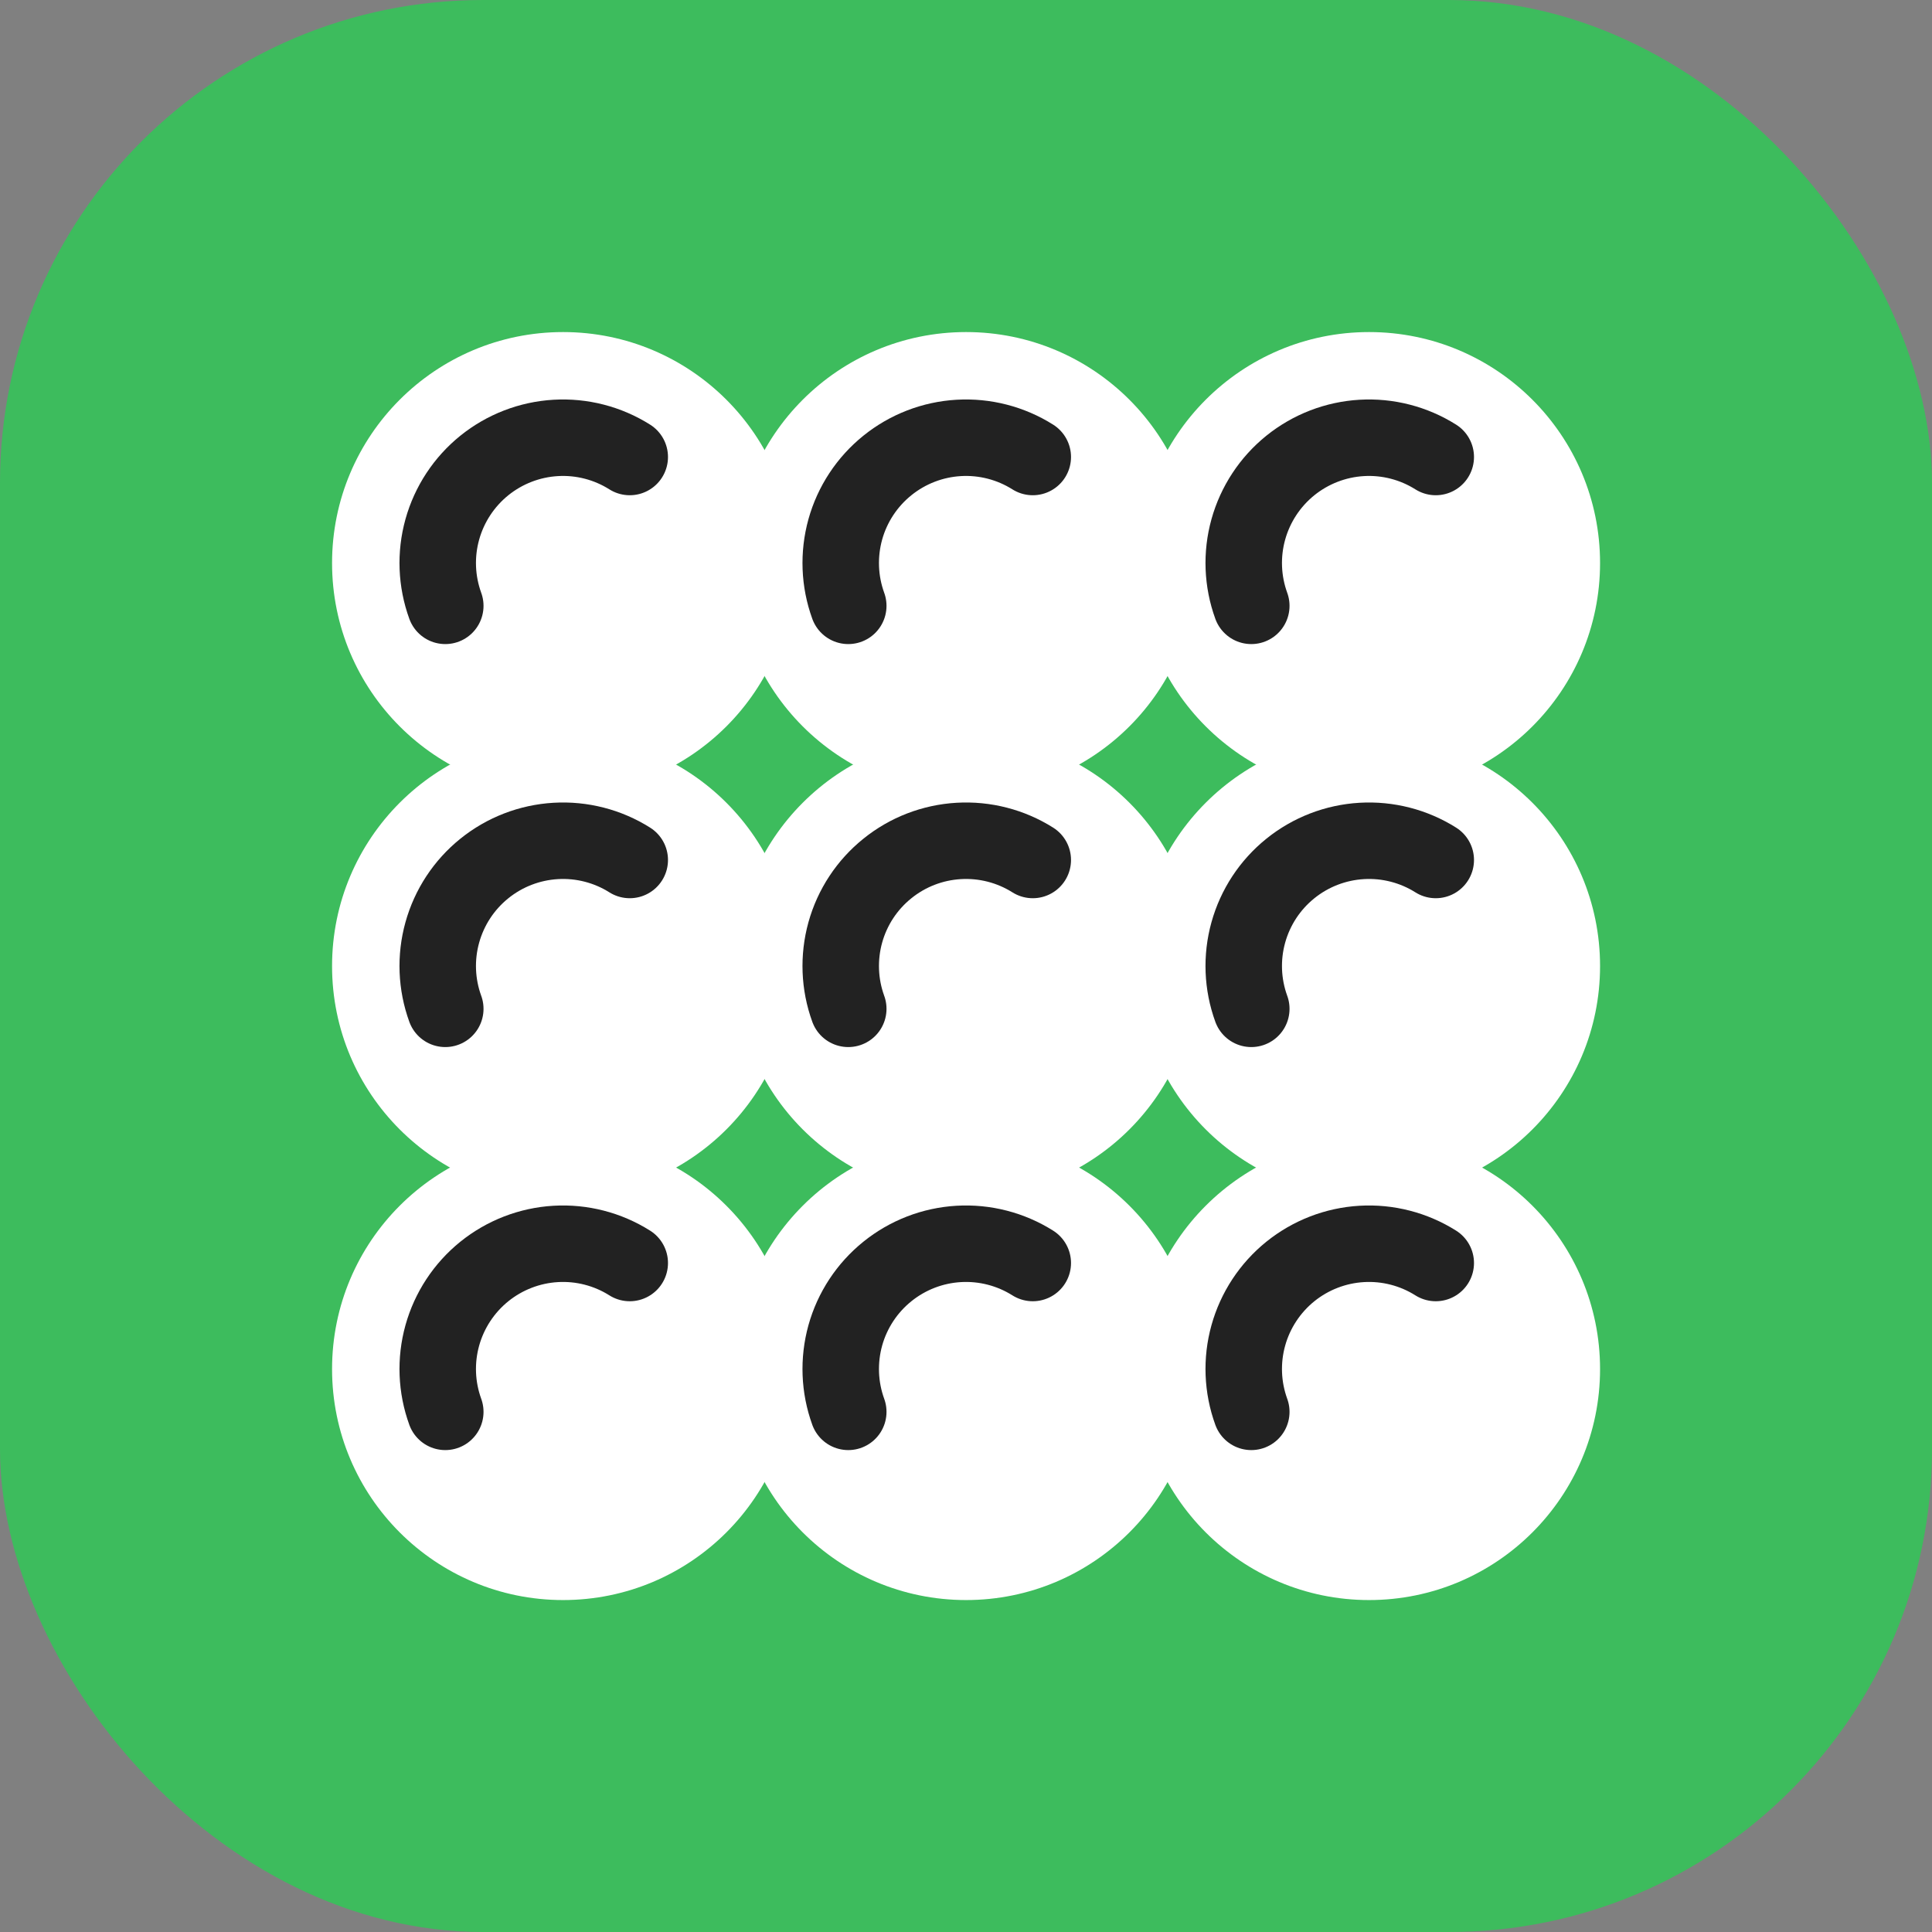
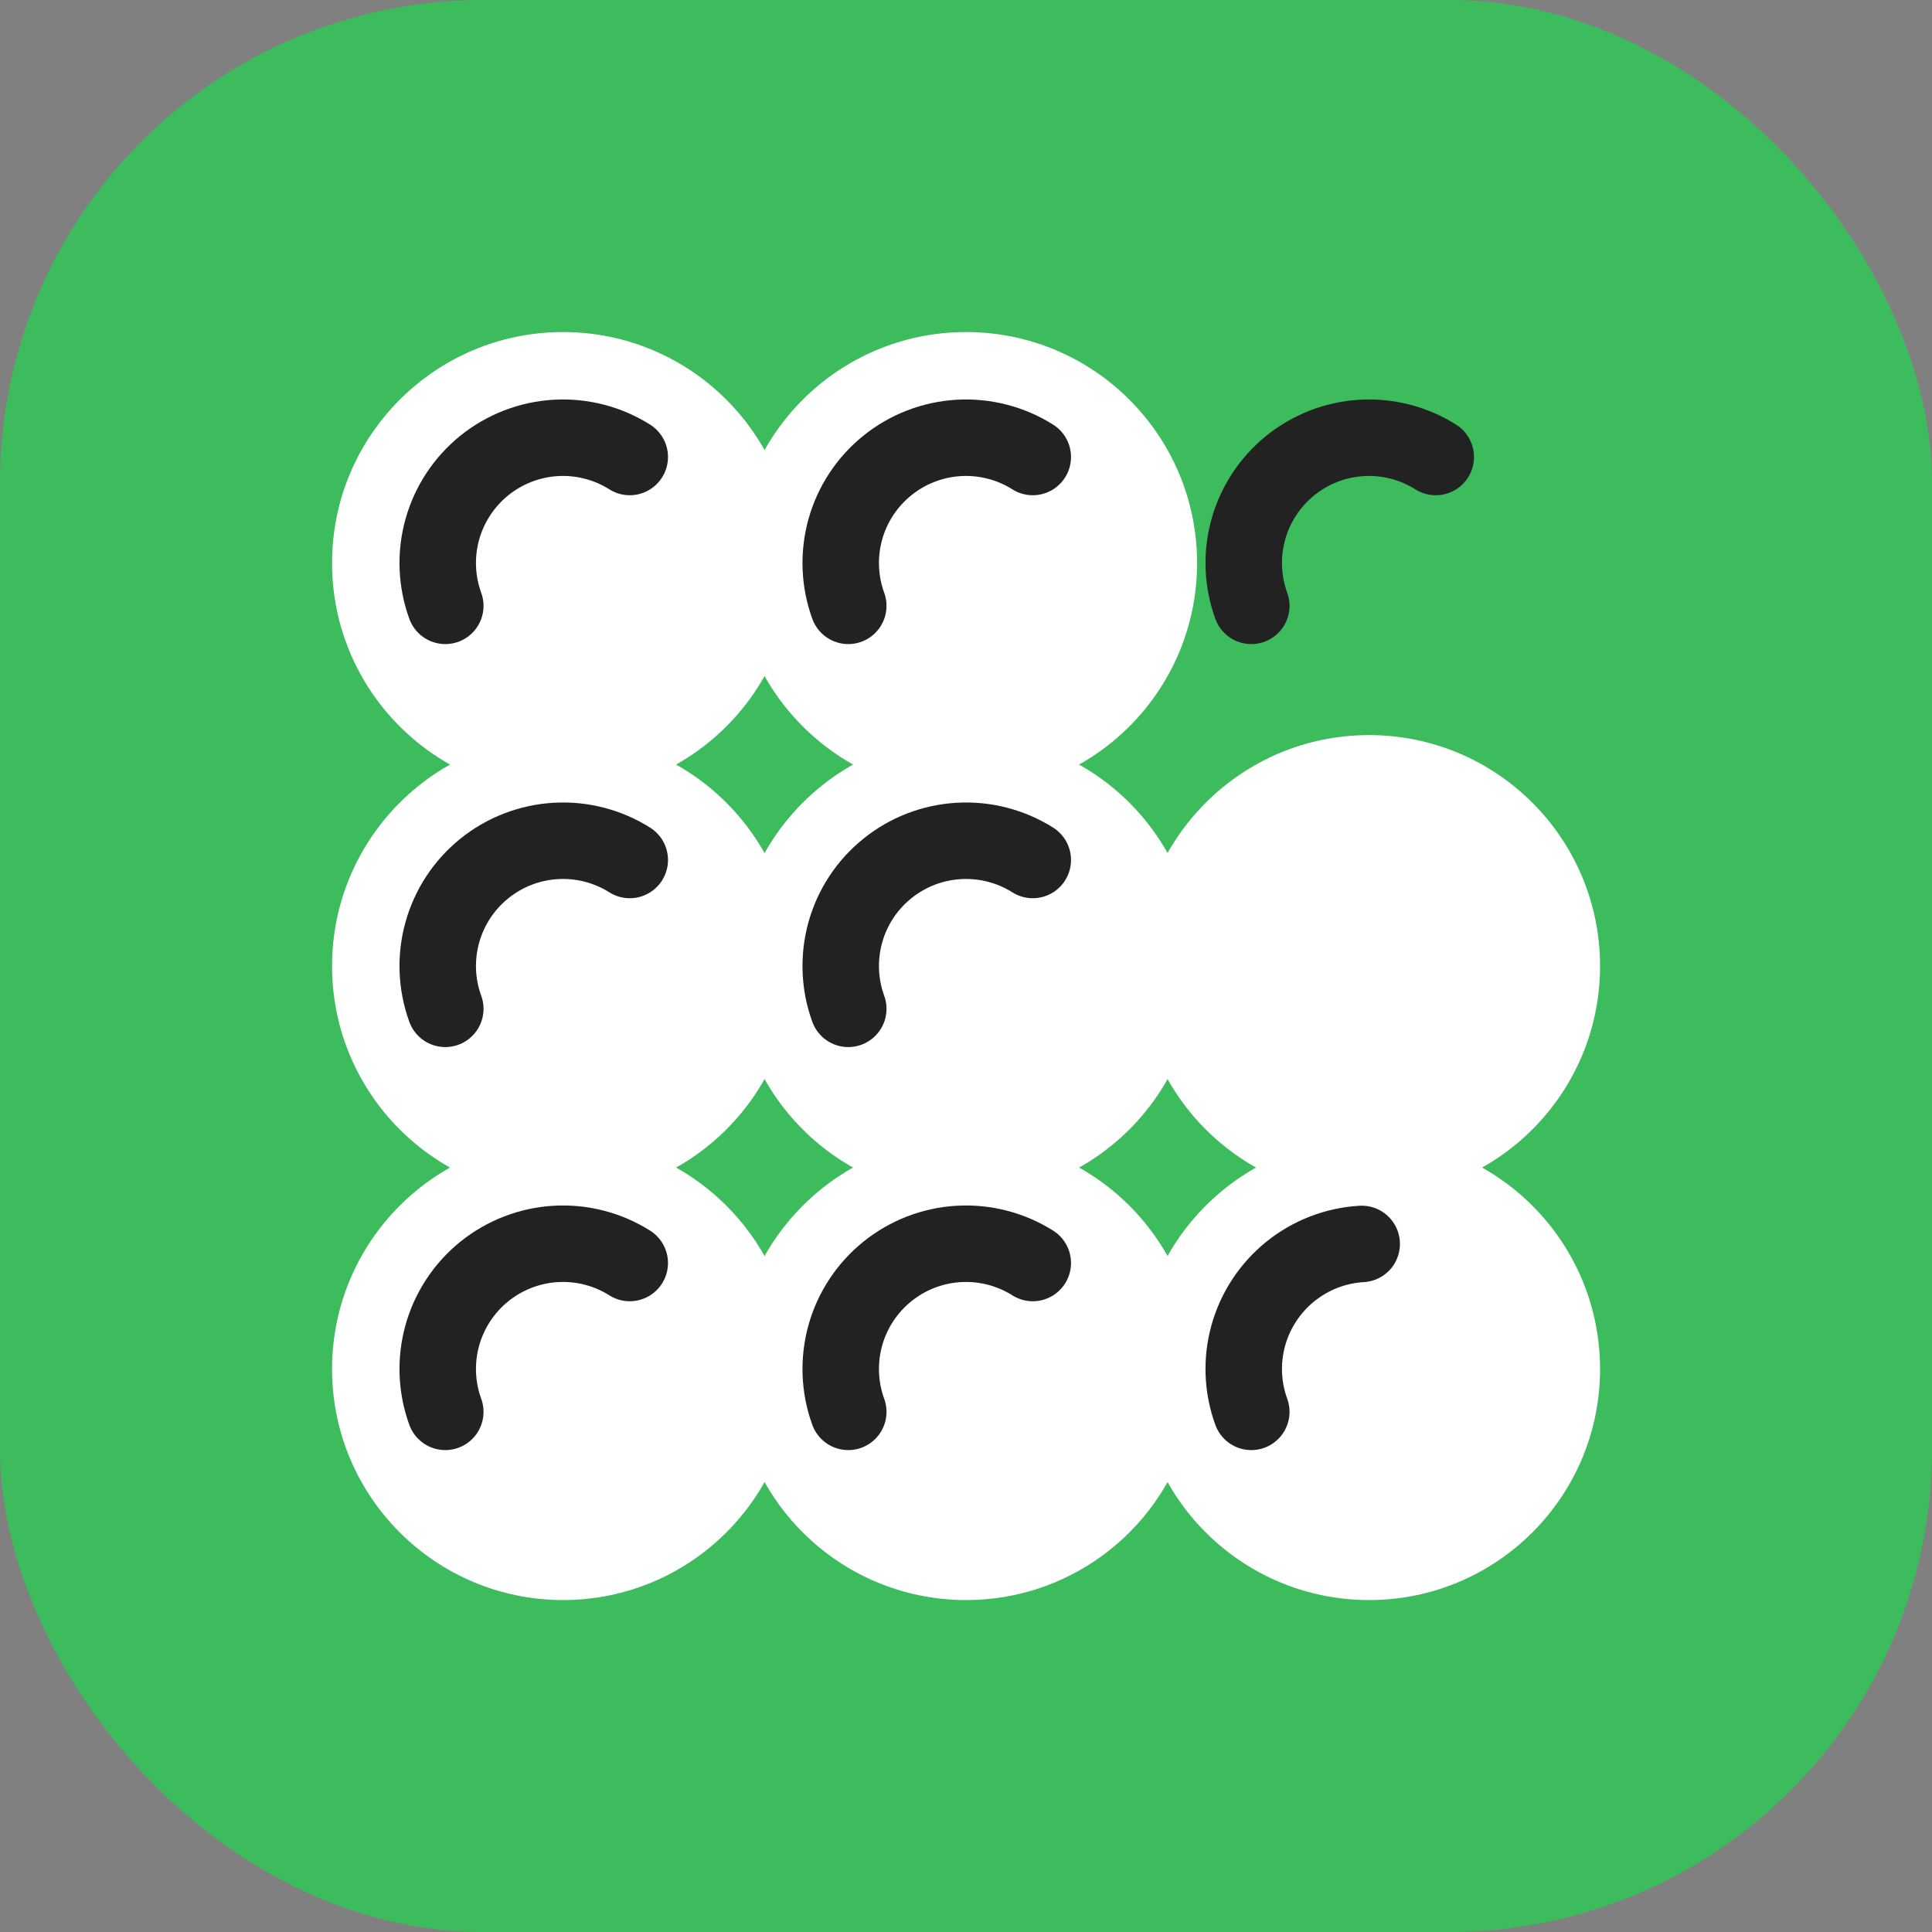
<svg xmlns="http://www.w3.org/2000/svg" width="48" height="48" viewBox="0 0 48 48" fill="none">
  <rect x="0" y="0" width="48" height="48" fill="#808080" stroke="none" />
  <g clip-path="url(#clip0_13458_124528)">
    <g clip-path="url(#clip1_13458_124528)">
      <g clip-path="url(#clip2_13458_124528)">
        <rect width="48" height="48" rx="12" fill="#3DBC5D" />
      </g>
      <g clip-path="url(#clip3_13458_124528)">
-         <circle cx="34.014" cy="13.989" r="5.739" fill="white" />
        <path d="M31.088 15.052C30.866 14.442 30.84 13.778 31.014 13.153C31.188 12.528 31.553 11.973 32.058 11.565C32.563 11.158 33.183 10.918 33.831 10.88C34.478 10.842 35.122 11.008 35.671 11.354" stroke="#222222" stroke-width="1.9" stroke-linecap="round" stroke-linejoin="round" />
      </g>
      <g clip-path="url(#clip4_13458_124528)">
        <circle cx="34.014" cy="24.002" r="5.739" fill="white" />
-         <path d="M31.088 25.064C30.866 24.455 30.84 23.791 31.014 23.166C31.188 22.54 31.553 21.985 32.058 21.578C32.563 21.17 33.183 20.931 33.831 20.893C34.478 20.855 35.122 21.02 35.671 21.366" stroke="#222222" stroke-width="1.9" stroke-linecap="round" stroke-linejoin="round" />
      </g>
      <g clip-path="url(#clip5_13458_124528)">
        <circle cx="34.014" cy="34.014" r="5.739" fill="white" />
-         <path d="M31.088 35.077C30.866 34.467 30.84 33.803 31.014 33.178C31.188 32.553 31.553 31.998 32.058 31.59C32.563 31.183 33.183 30.943 33.831 30.905C34.478 30.867 35.122 31.033 35.671 31.379" stroke="#222222" stroke-width="1.9" stroke-linecap="round" stroke-linejoin="round" />
+         <path d="M31.088 35.077C30.866 34.467 30.84 33.803 31.014 33.178C31.188 32.553 31.553 31.998 32.058 31.59C32.563 31.183 33.183 30.943 33.831 30.905" stroke="#222222" stroke-width="1.9" stroke-linecap="round" stroke-linejoin="round" />
      </g>
      <g clip-path="url(#clip6_13458_124528)">
        <circle cx="24.002" cy="13.989" r="5.739" fill="white" />
        <path d="M21.075 15.052C20.853 14.442 20.828 13.778 21.001 13.153C21.175 12.528 21.54 11.973 22.046 11.565C22.55 11.158 23.17 10.918 23.818 10.88C24.466 10.842 25.11 11.008 25.659 11.354" stroke="#222222" stroke-width="1.9" stroke-linecap="round" stroke-linejoin="round" />
      </g>
      <g clip-path="url(#clip7_13458_124528)">
        <circle cx="24.002" cy="24.002" r="5.739" fill="white" />
        <path d="M21.075 25.064C20.853 24.455 20.828 23.791 21.001 23.166C21.175 22.54 21.54 21.985 22.046 21.578C22.55 21.17 23.17 20.931 23.818 20.893C24.466 20.855 25.11 21.02 25.659 21.366" stroke="#222222" stroke-width="1.9" stroke-linecap="round" stroke-linejoin="round" />
      </g>
      <g clip-path="url(#clip8_13458_124528)">
        <circle cx="24.002" cy="34.014" r="5.739" fill="white" />
        <path d="M21.075 35.077C20.853 34.467 20.828 33.803 21.001 33.178C21.175 32.553 21.54 31.998 22.046 31.59C22.55 31.183 23.17 30.943 23.818 30.905C24.466 30.867 25.11 31.033 25.659 31.379" stroke="#222222" stroke-width="1.9" stroke-linecap="round" stroke-linejoin="round" />
      </g>
      <g clip-path="url(#clip9_13458_124528)">
        <circle cx="13.989" cy="13.989" r="5.739" fill="white" />
        <path d="M11.063 15.052C10.841 14.442 10.815 13.778 10.989 13.153C11.163 12.528 11.528 11.973 12.033 11.565C12.538 11.158 13.158 10.918 13.806 10.88C14.454 10.842 15.097 11.008 15.646 11.354" stroke="#222222" stroke-width="1.9" stroke-linecap="round" stroke-linejoin="round" />
      </g>
      <g clip-path="url(#clip10_13458_124528)">
        <circle cx="13.989" cy="24.002" r="5.739" fill="white" />
        <path d="M11.063 25.064C10.841 24.455 10.815 23.791 10.989 23.166C11.163 22.54 11.528 21.985 12.033 21.578C12.538 21.17 13.158 20.931 13.806 20.893C14.454 20.855 15.097 21.02 15.646 21.366" stroke="#222222" stroke-width="1.9" stroke-linecap="round" stroke-linejoin="round" />
      </g>
      <g clip-path="url(#clip11_13458_124528)">
        <circle cx="13.989" cy="34.014" r="5.739" fill="white" />
        <path d="M11.063 35.077C10.841 34.467 10.815 33.803 10.989 33.178C11.163 32.553 11.528 31.998 12.033 31.59C12.538 31.183 13.158 30.943 13.806 30.905C14.454 30.867 15.097 31.033 15.646 31.379" stroke="#222222" stroke-width="1.9" stroke-linecap="round" stroke-linejoin="round" />
      </g>
    </g>
  </g>
  <defs>
    <clipPath id="clip0_13458_124528">
      <rect width="48" height="48" fill="white" />
    </clipPath>
    <clipPath id="clip1_13458_124528">
      <rect width="48" height="48" fill="white" />
    </clipPath>
    <clipPath id="clip2_13458_124528">
      <rect width="48" height="48" fill="white" />
    </clipPath>
    <clipPath id="clip3_13458_124528">
      <rect width="11.478" height="11.478" fill="white" transform="translate(28.275 8.25)" />
    </clipPath>
    <clipPath id="clip4_13458_124528">
      <rect width="11.478" height="11.478" fill="white" transform="translate(28.275 18.262)" />
    </clipPath>
    <clipPath id="clip5_13458_124528">
      <rect width="11.478" height="11.478" fill="white" transform="translate(28.275 28.275)" />
    </clipPath>
    <clipPath id="clip6_13458_124528">
      <rect width="11.478" height="11.478" fill="white" transform="translate(18.262 8.25)" />
    </clipPath>
    <clipPath id="clip7_13458_124528">
      <rect width="11.478" height="11.478" fill="white" transform="translate(18.262 18.262)" />
    </clipPath>
    <clipPath id="clip8_13458_124528">
      <rect width="11.478" height="11.478" fill="white" transform="translate(18.262 28.275)" />
    </clipPath>
    <clipPath id="clip9_13458_124528">
      <rect width="11.478" height="11.478" fill="white" transform="translate(8.25 8.25)" />
    </clipPath>
    <clipPath id="clip10_13458_124528">
      <rect width="11.478" height="11.478" fill="white" transform="translate(8.25 18.262)" />
    </clipPath>
    <clipPath id="clip11_13458_124528">
      <rect width="11.478" height="11.478" fill="white" transform="translate(8.25 28.275)" />
    </clipPath>
  </defs>
</svg>